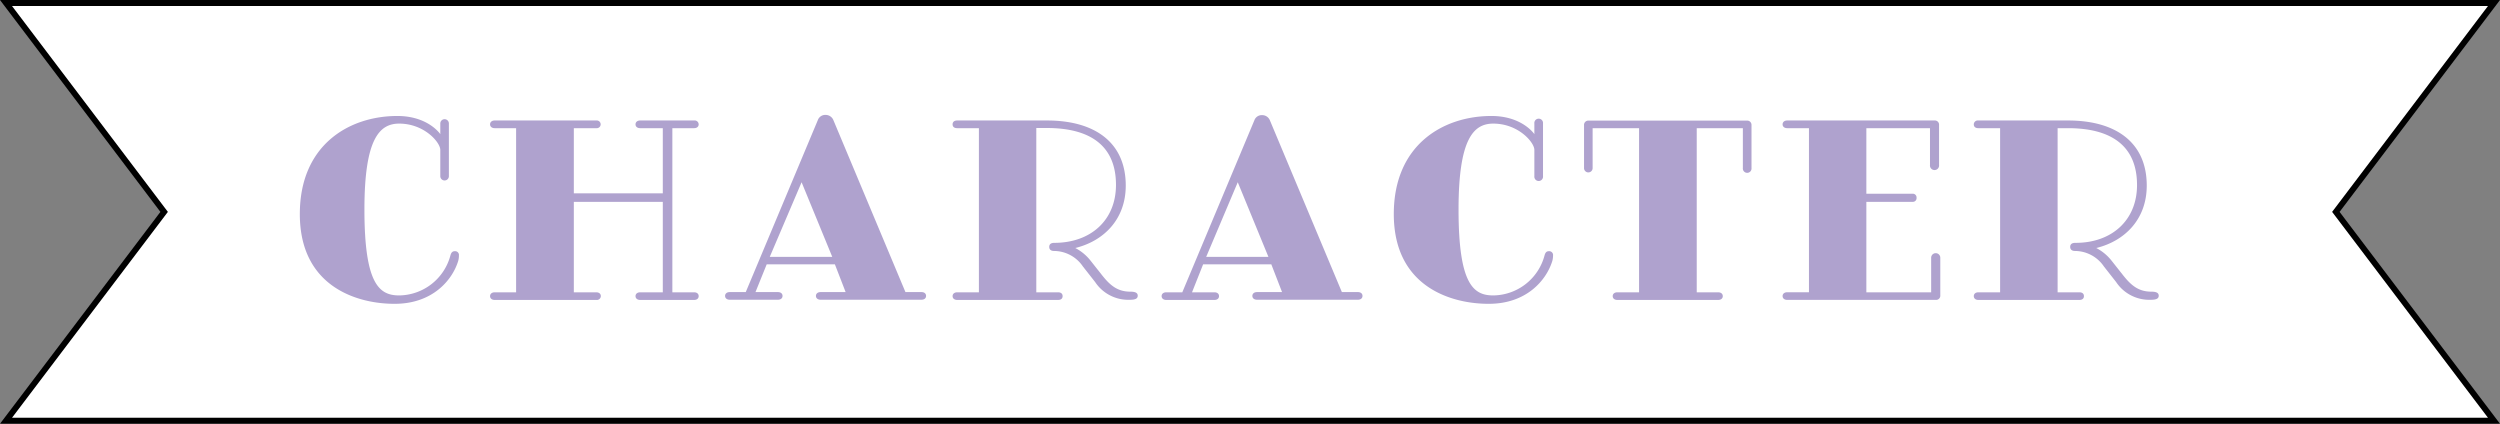
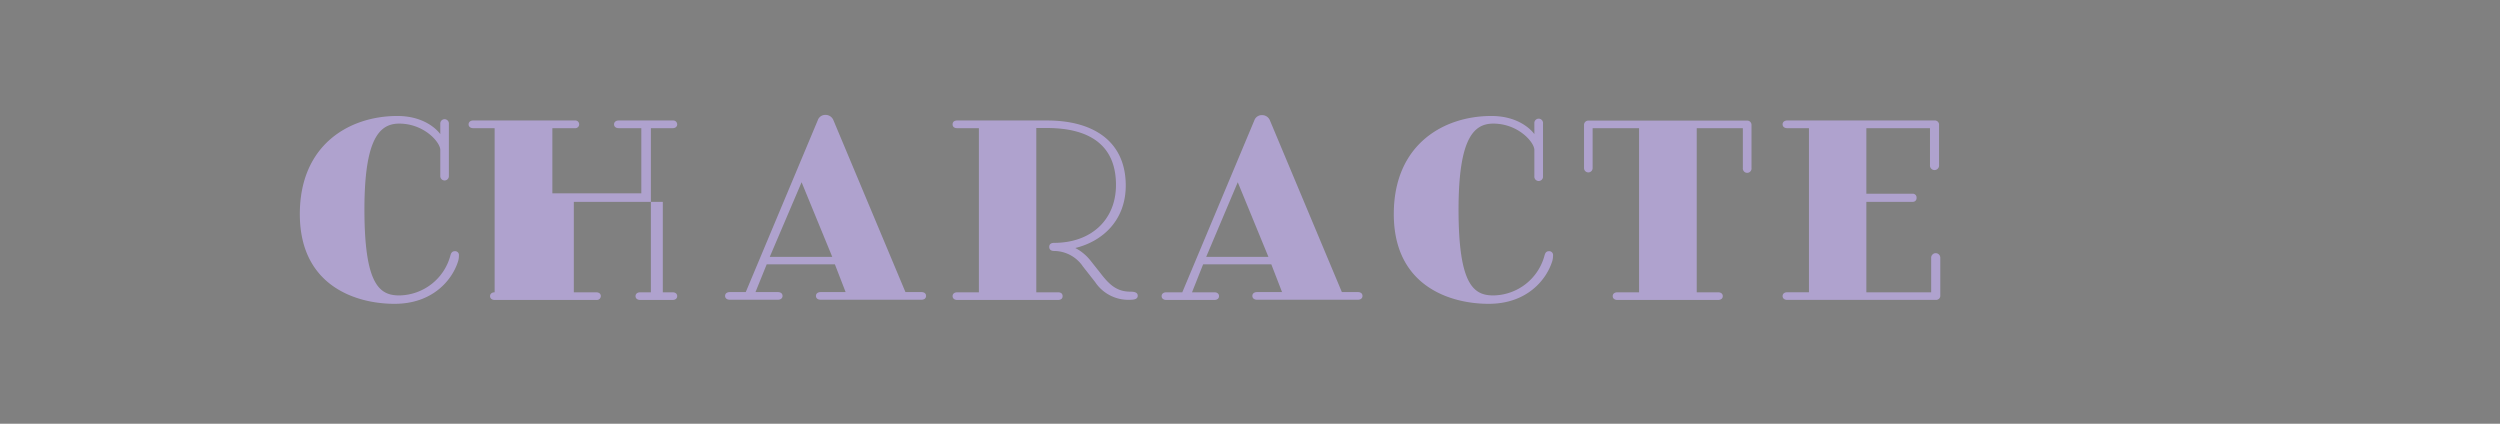
<svg xmlns="http://www.w3.org/2000/svg" viewBox="0 0 465.6 78.92">
  <rect x="0" y="0" width="465.6" height="78.92" fill="#808080" stroke="none" />
  <defs>
    <style>.cls-1{fill:#fff;stroke:#000;stroke-miterlimit:10;stroke-width:1.11px;}.cls-2{fill:#afa2ce;}</style>
  </defs>
  <g id="レイヤー_2" data-name="レイヤー 2">
    <g id="txt">
-       <polygon class="cls-1" points="464.48 78.36 232.8 78.36 1.12 78.36 30.57 39.46 1.12 0.56 232.8 0.56 464.48 0.56 435.03 39.46 464.48 78.36" />
      <path class="cls-2" d="M55.84,39.87C55.84,26.94,65.07,21.6,74,21.6c5.75,0,8,3.38,8,3.38V23a.8.8,0,1,1,1.6,0v9.81a.8.8,0,1,1-1.6,0V27.92c0-1.42-3-4.9-7.66-4.9-3.7,0-6.47,2.9-6.47,16,0,13.91,2.77,16,6.47,16a10,10,0,0,0,9.53-7.39c.13-.49.31-.85.85-.85a.71.71,0,0,1,.75.8,3.67,3.67,0,0,1-.13,1c-1.11,3.66-4.86,8-11.81,8C66.94,56.62,55.84,53.68,55.84,39.87Z" />
-       <path class="cls-2" d="M119.21,55.86c-.49,0-.85-.27-.85-.71s.36-.71.85-.71h4.23V37.59H106.87V54.44h4.19c.48,0,.84.26.84.71a.74.74,0,0,1-.84.71H92.12c-.49,0-.85-.27-.85-.71s.36-.71.85-.71h4V23.87h-4c-.49,0-.85-.27-.85-.71s.36-.72.85-.72h18.94a.72.72,0,1,1,0,1.43h-4.19V36h16.57V23.87h-4.23c-.49,0-.85-.27-.85-.71s.36-.72.85-.72h10.07a.74.74,0,0,1,.84.72c0,.44-.35.71-.84.71h-4.06V54.44h4.06c.49,0,.84.26.84.71s-.35.71-.84.71Z" />
+       <path class="cls-2" d="M119.21,55.86c-.49,0-.85-.27-.85-.71s.36-.71.85-.71h4.23V37.59H106.87V54.44h4.19c.48,0,.84.26.84.71a.74.74,0,0,1-.84.71H92.12c-.49,0-.85-.27-.85-.71s.36-.71.85-.71V23.87h-4c-.49,0-.85-.27-.85-.71s.36-.72.85-.72h18.94a.72.72,0,1,1,0,1.43h-4.19V36h16.57V23.87h-4.23c-.49,0-.85-.27-.85-.71s.36-.72.85-.72h10.07a.74.74,0,0,1,.84.72c0,.44-.35.71-.84.71h-4.06V54.44h4.06c.49,0,.84.26.84.71s-.35.71-.84.71Z" />
      <path class="cls-2" d="M155.22,22.4l13.41,32h3c.49,0,.84.26.84.71s-.35.71-.84.71H152.81c-.49,0-.85-.27-.85-.71s.36-.71.85-.71h4.68l-2-5.17h-12.7l-2.09,5.17h4.19c.49,0,.85.26.85.71s-.36.71-.85.71h-9c-.49,0-.85-.27-.85-.71s.36-.71.85-.71h3l13.41-32a1.47,1.47,0,0,1,1.47-1A1.56,1.56,0,0,1,155.22,22.4ZM143.36,47.84H155l-5.71-13.9Z" />
      <path class="cls-2" d="M178.26,55.86c-.49,0-.85-.27-.85-.71s.36-.71.85-.71h4.05V23.87h-4.05c-.49,0-.85-.22-.85-.71s.36-.72.85-.72H195c8.87,0,14.66,4.06,14.66,12.12,0,6.33-4.14,10.34-9.4,11.63a8.69,8.69,0,0,1,2.85,2.36l2.19,2.77c1.42,1.78,2.8,3,5.21,3,1,0,1.38.26,1.38.75s-.36.76-1.42.76a7.41,7.41,0,0,1-6.51-3.3l-2.27-2.89a6.54,6.54,0,0,0-5.39-2.9c-.45,0-.89-.18-.89-.76s.44-.75.93-.75c6.82,0,11.5-4.24,11.5-10.79,0-7.39-4.9-10.6-12.88-10.6H193V54.44h4.06c.49,0,.84.22.84.71s-.35.71-.84.71Z" />
      <path class="cls-2" d="M236.5,22.4l13.41,32h3c.49,0,.84.26.84.71s-.35.71-.84.71H234.09c-.49,0-.85-.27-.85-.71s.36-.71.85-.71h4.68l-2-5.17h-12.7L222,54.44h4.19c.49,0,.84.26.84.71s-.35.71-.84.71h-9c-.49,0-.85-.27-.85-.71s.36-.71.85-.71h3l13.41-32a1.47,1.47,0,0,1,1.47-1A1.56,1.56,0,0,1,236.5,22.4ZM224.64,47.84h11.59l-5.71-13.9Z" />
      <path class="cls-2" d="M259.58,39.87c0-12.93,9.22-18.27,18.18-18.27,5.75,0,8,3.38,8,3.38V23a.81.81,0,1,1,1.61,0v9.81a.81.81,0,1,1-1.61,0V27.92c0-1.42-3-4.9-7.66-4.9-3.7,0-6.46,2.9-6.46,16,0,13.91,2.76,16,6.46,16a10,10,0,0,0,9.54-7.39c.13-.49.31-.85.84-.85a.72.72,0,0,1,.76.8,4.12,4.12,0,0,1-.13,1c-1.12,3.66-4.86,8-11.81,8C270.67,56.62,259.58,53.68,259.58,39.87Z" />
      <path class="cls-2" d="M326.2,23.29v8a.81.81,0,1,1-1.61,0V23.87H316V54.44H320c.49,0,.85.26.85.71s-.36.71-.85.71H301.2c-.49,0-.85-.27-.85-.71s.36-.71.85-.71h4.06V23.87h-8.65v7.44a.8.8,0,1,1-1.6,0v-8a.8.8,0,0,1,.84-.85h29.5A.8.8,0,0,1,326.2,23.29Z" />
      <path class="cls-2" d="M347.59,37.59V54.44h12.07V48a.85.85,0,1,1,1.7,0v7a.78.78,0,0,1-.85.85H332.84c-.49,0-.85-.27-.85-.71s.36-.71.85-.71h4.06V23.87h-4.06c-.49,0-.85-.27-.85-.71s.36-.72.85-.72h27.45a.78.78,0,0,1,.84.85v7.44a.85.85,0,1,1-1.69,0V23.87H347.59V36.08h8.6a.7.7,0,0,1,.75.76.69.69,0,0,1-.75.75Z" />
-       <path class="cls-2" d="M368.44,55.86c-.49,0-.84-.27-.84-.71s.35-.71.84-.71h4.06V23.87h-4.06c-.49,0-.84-.22-.84-.71a.74.74,0,0,1,.84-.72h16.71c8.87,0,14.66,4.06,14.66,12.12,0,6.33-4.14,10.34-9.4,11.63a8.79,8.79,0,0,1,2.85,2.36l2.19,2.77c1.42,1.78,2.8,3,5.21,3,1,0,1.38.26,1.38.75s-.36.76-1.43.76a7.4,7.4,0,0,1-6.5-3.3l-2.27-2.89a6.54,6.54,0,0,0-5.4-2.9c-.44,0-.89-.18-.89-.76s.45-.75.94-.75C393.31,45.26,398,41,398,34.47c0-7.39-4.9-10.6-12.87-10.6h-1.92V54.44h4.06c.49,0,.84.22.84.71s-.35.71-.84.71Z" />
    </g>
  </g>
</svg>